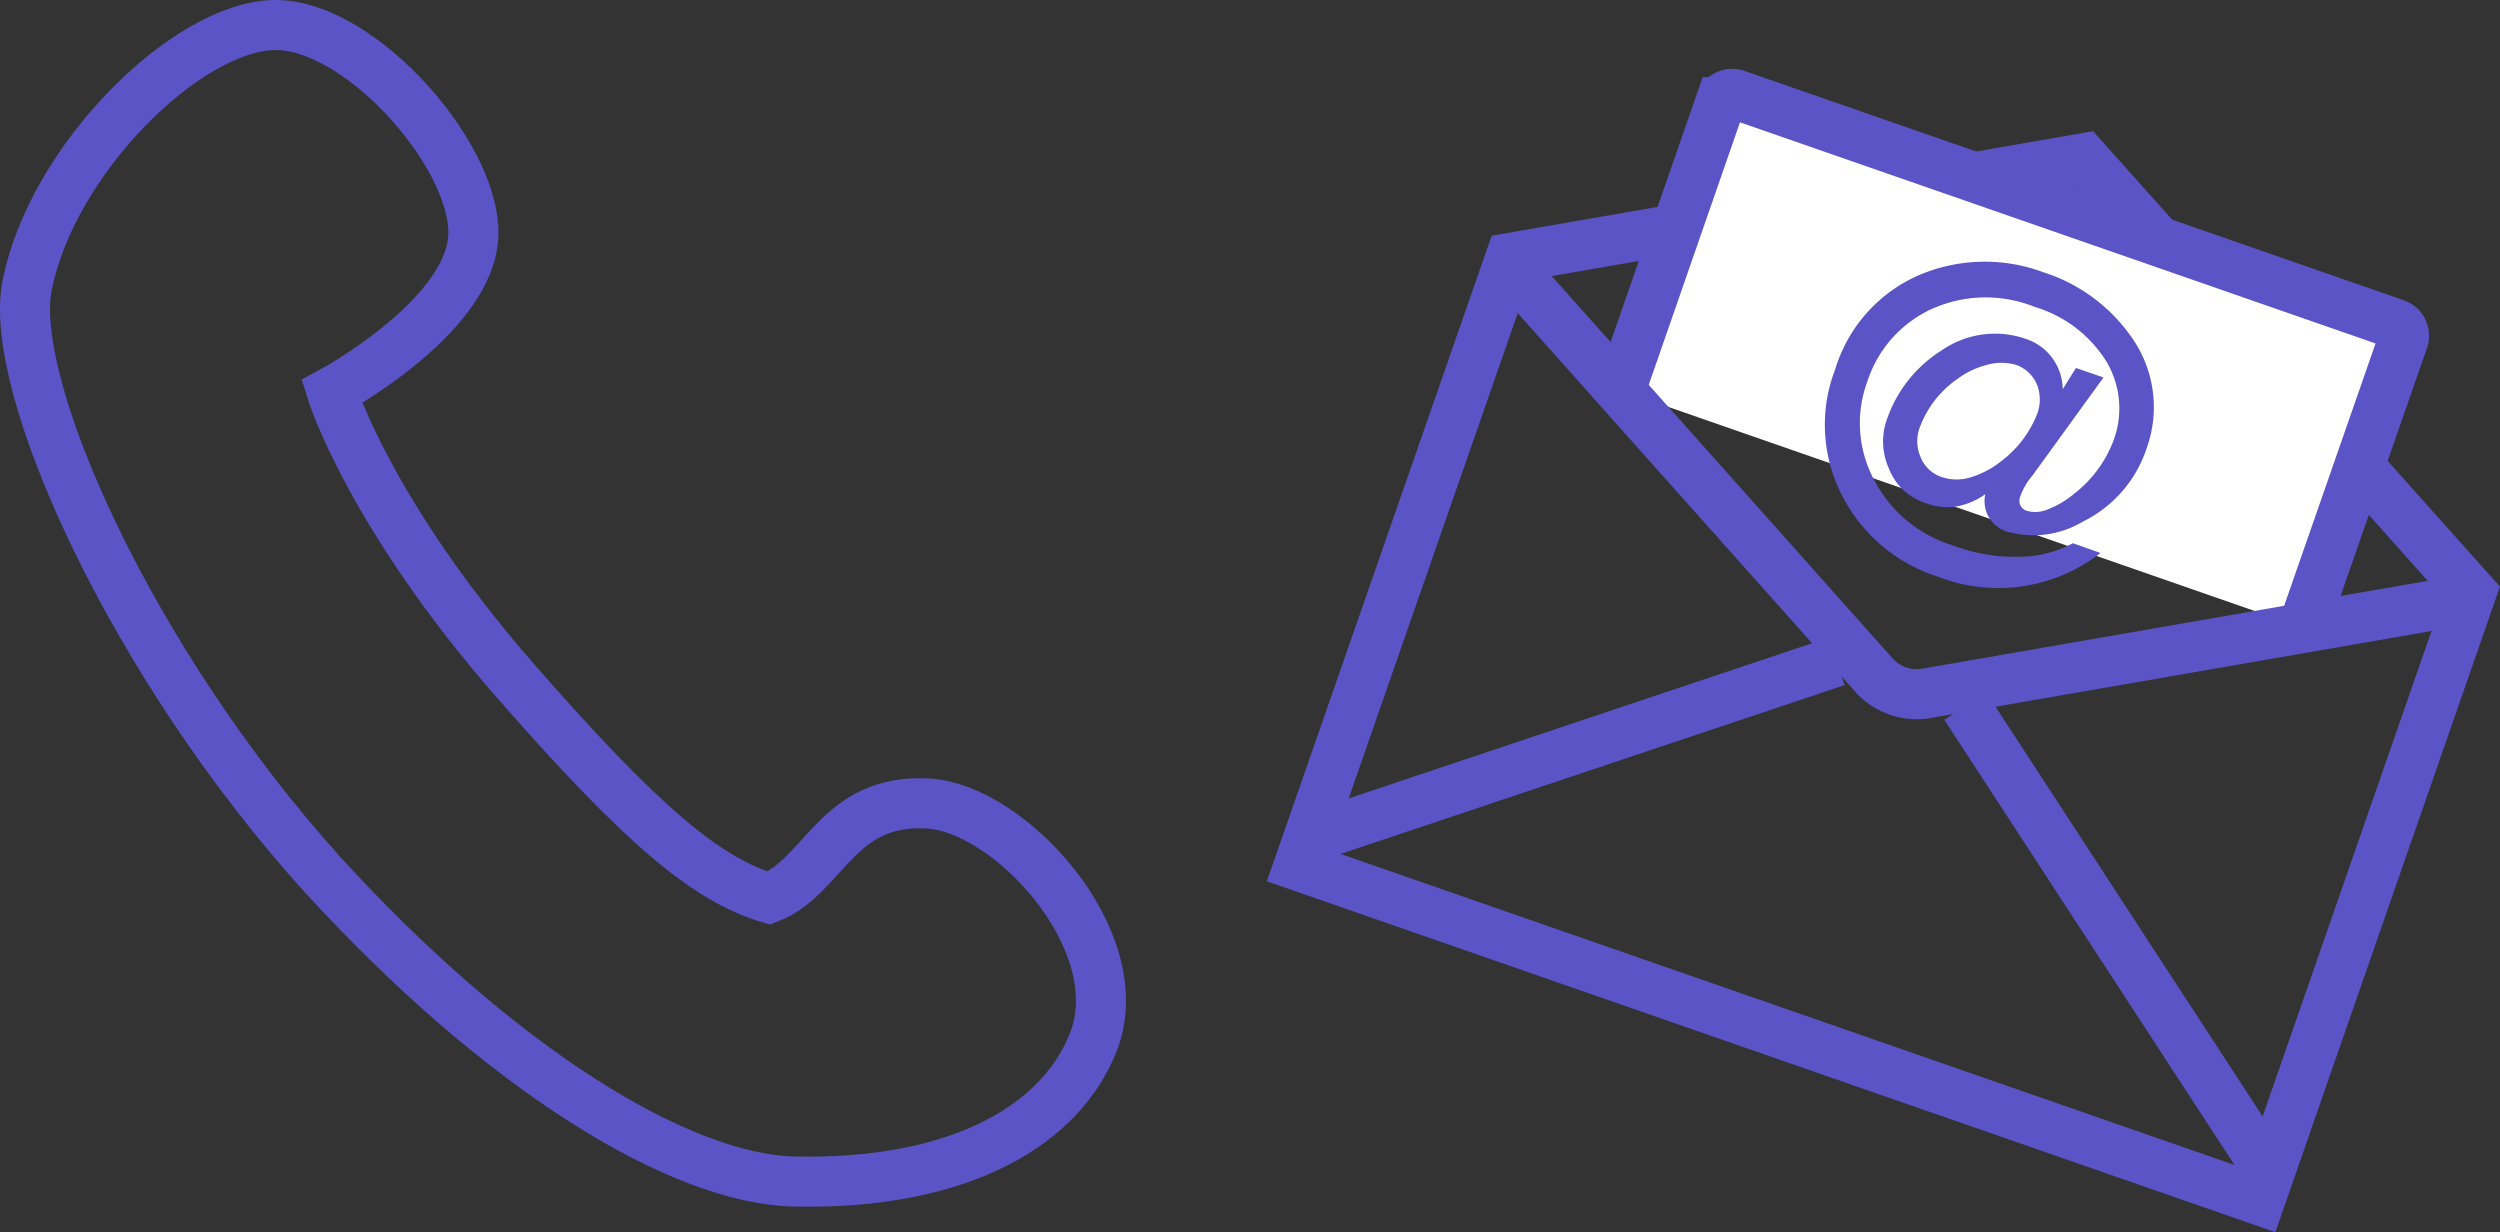
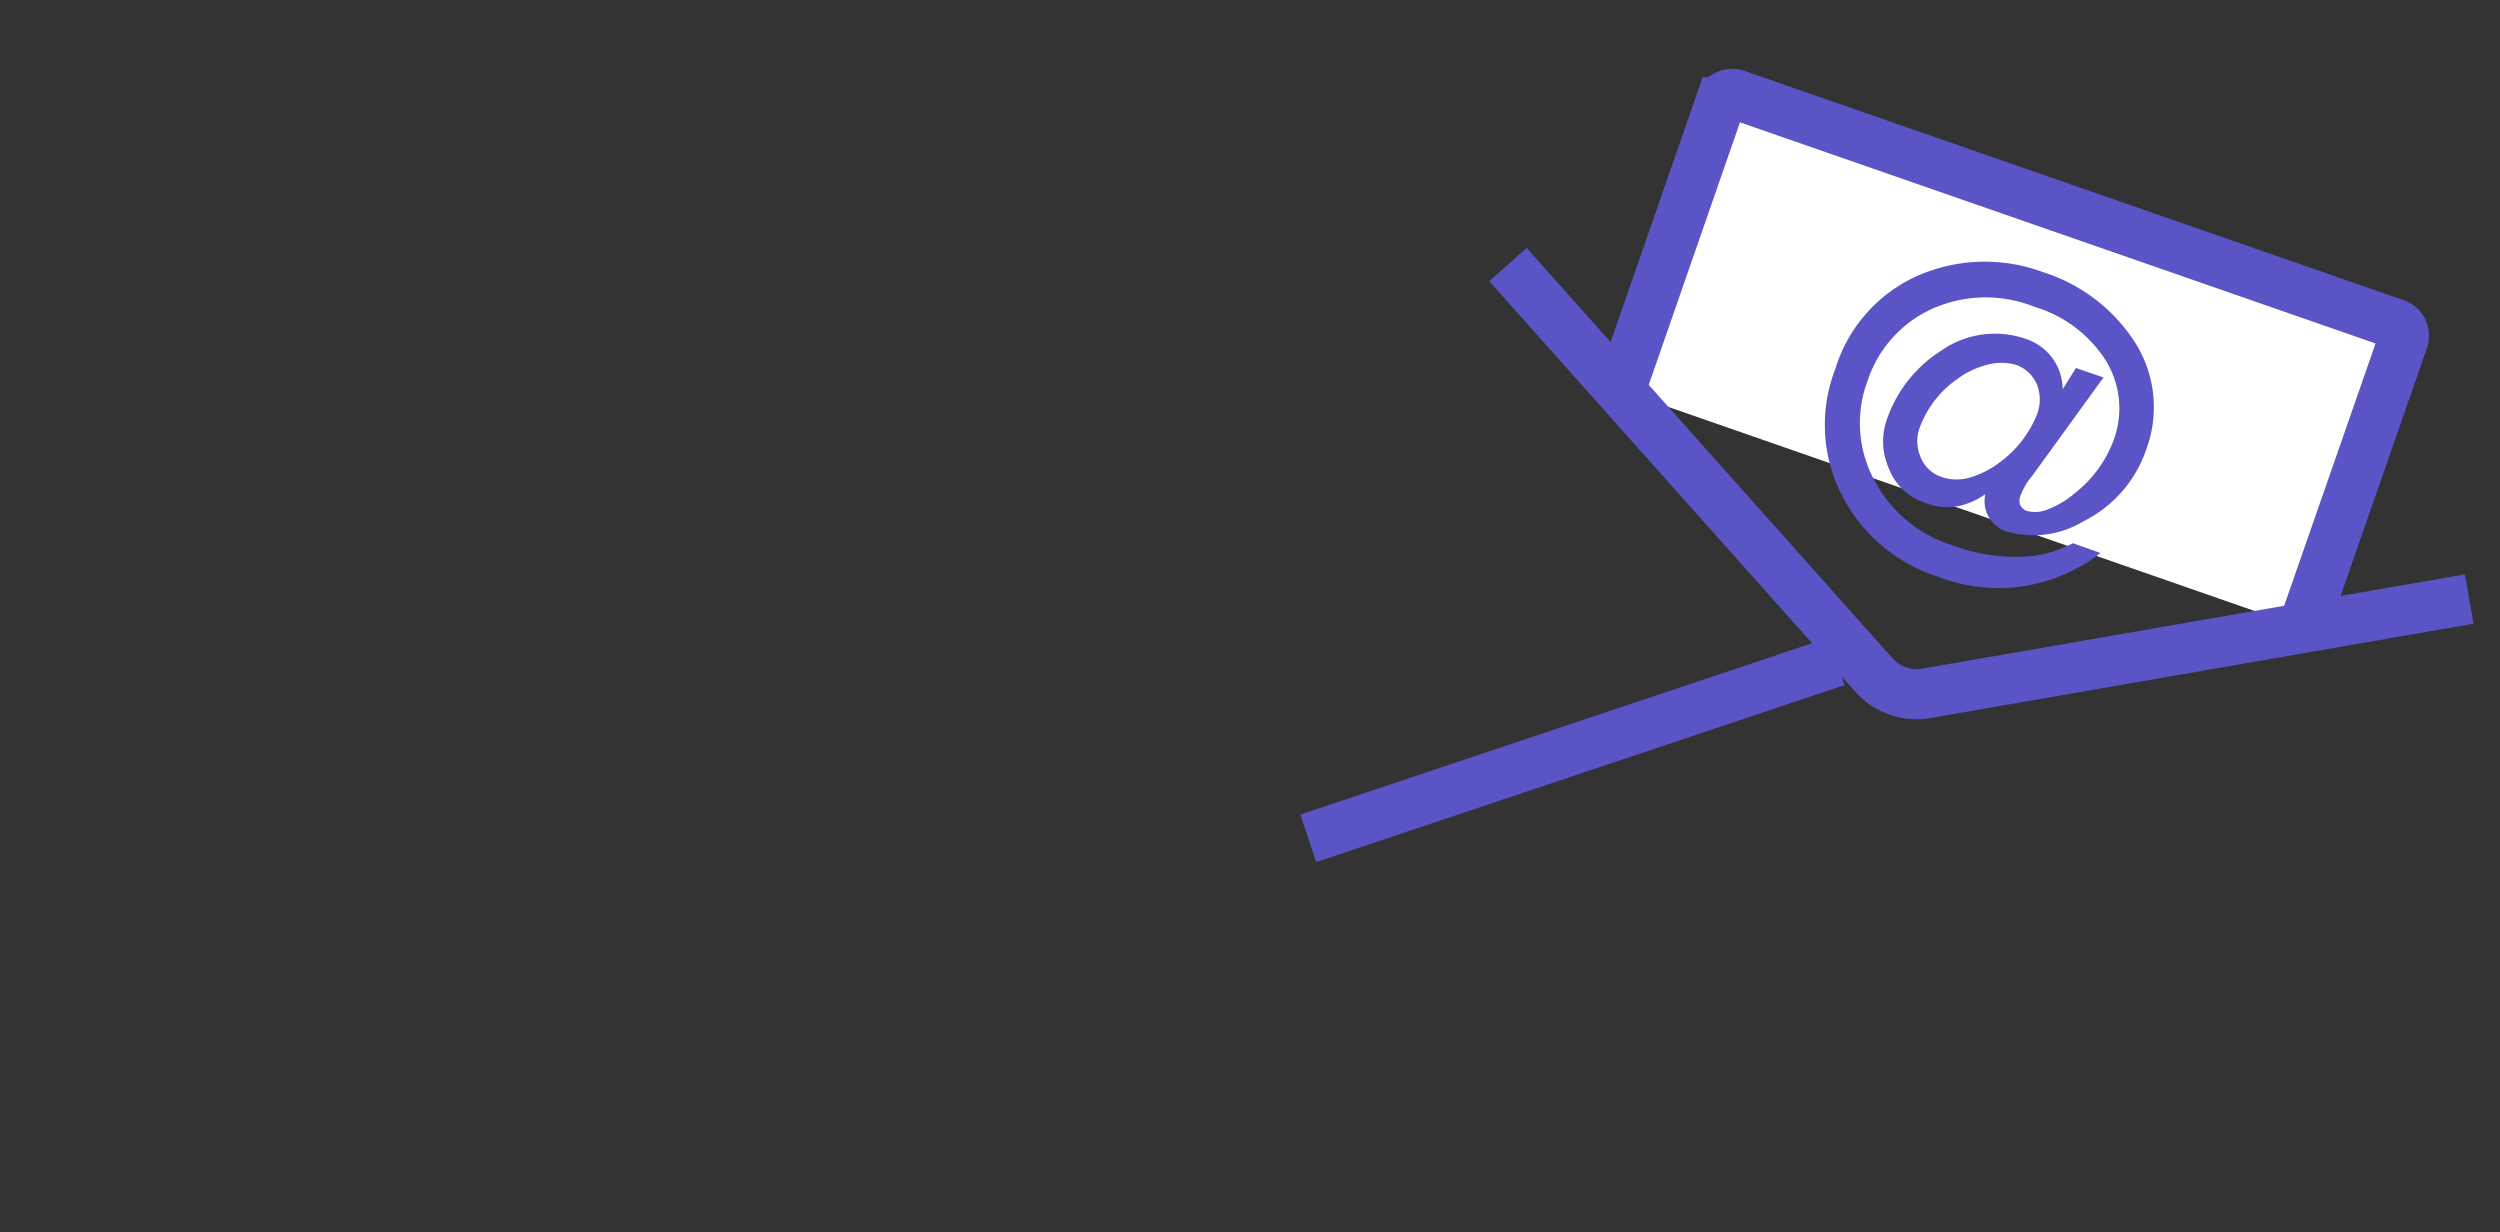
<svg xmlns="http://www.w3.org/2000/svg" viewBox="0 0 99.87 49.22">
  <rect x="0" y="0" width="99.87" height="49.22" fill="#333333" stroke="none" />
  <defs>
    <style>.cls-1{fill:none;stroke:#5a54c6;stroke-miterlimit:10;stroke-width:2px;}.cls-2{fill:#fff;}.cls-3{fill:#5a54c6;}</style>
  </defs>
  <g id="レイヤー_2" data-name="レイヤー 2">
    <g id="レイヤー_1-2" data-name="レイヤー 1">
-       <path class="cls-1" d="M1.08,11.42c-.78,4,4.16,15.05,11.78,23.49C20,42.74,27.19,47.11,31.74,47.2c6.64.14,10.75-2.28,12-5.74,1.37-4-3.42-9.17-6.65-9.36-3.67-.22-4.15,2.91-6.37,3.78-2.53-.75-5.16-3-10.11-8.66-5.84-6.67-7.36-11.57-7.36-11.57s5.26-2.84,5.64-6S14.43.91,10.93,1,2.07,6.38,1.08,11.42Z" />
-       <polygon class="cls-1" points="90.28 47.95 51.88 34.59 60.34 10.3 83.24 6.32 98.73 23.66 90.28 47.95" />
      <path class="cls-2" d="M64.73,15.59l4-11.51a.5.5,0,0,1,.64-.3L95.7,12.94a.5.5,0,0,1,.31.63L92,25.08Z" />
      <path class="cls-1" d="M64.73,15.59l4-11.51a.5.5,0,0,1,.64-.3L95.7,12.94a.5.5,0,0,1,.31.63L92,25.08" />
      <path class="cls-1" d="M98.64,23.93,77,27.69A2.29,2.29,0,0,1,74.89,27L60.24,10.57" />
      <line class="cls-1" x1="52.26" y1="33.49" x2="73.37" y2="26.42" />
-       <line class="cls-1" x1="90.66" y1="46.85" x2="78.51" y2="28.21" />
      <path class="cls-3" d="M82.93,14.7l1.1.38L81.19,19a2.65,2.65,0,0,0-.47.79c-.12.3,0,.51.22.61a1.28,1.28,0,0,0,.91-.07,3.66,3.66,0,0,0,1-.6,4.85,4.85,0,0,0,1.58-2.13,3.66,3.66,0,0,0-.29-3.17,5.09,5.09,0,0,0-2.86-2.17,5.24,5.24,0,0,0-4.19.12,4.82,4.82,0,0,0-2.49,2.85,4.8,4.8,0,0,0,.23,3.87,5.29,5.29,0,0,0,3.22,2.7,6.94,6.94,0,0,0,2.66.44,4.61,4.61,0,0,0,2.1-.54l1.1.39a6.64,6.64,0,0,1-6.51.94,6.5,6.5,0,0,1-3.83-3.27,6.14,6.14,0,0,1-.26-5A6,6,0,0,1,76.64,11a6.7,6.7,0,0,1,5-.12,6.81,6.81,0,0,1,3.67,2.83,4.83,4.83,0,0,1,.44,4.21,5,5,0,0,1-2.53,2.91,3.85,3.85,0,0,1-2.91.44,1.27,1.27,0,0,1-1-1.53l0,0a2.87,2.87,0,0,1-1,.46,2.36,2.36,0,0,1-1.43-.12,2.31,2.31,0,0,1-1.42-1.36,2.63,2.63,0,0,1-.07-2A5.28,5.28,0,0,1,77.56,14a3.74,3.74,0,0,1,3.4-.45,2.13,2.13,0,0,1,1.44,2h0ZM76.72,17a1.58,1.58,0,0,0,0,1.25,1.36,1.36,0,0,0,.86.81,1.87,1.87,0,0,0,1.17,0,3.63,3.63,0,0,0,1.12-.58,4.39,4.39,0,0,0,1.51-1.94,1.65,1.65,0,0,0,0-1.16,1.42,1.42,0,0,0-.83-.8,2.09,2.09,0,0,0-1.19,0,3.31,3.31,0,0,0-1.14.54A4.07,4.07,0,0,0,76.72,17Z" />
    </g>
  </g>
</svg>